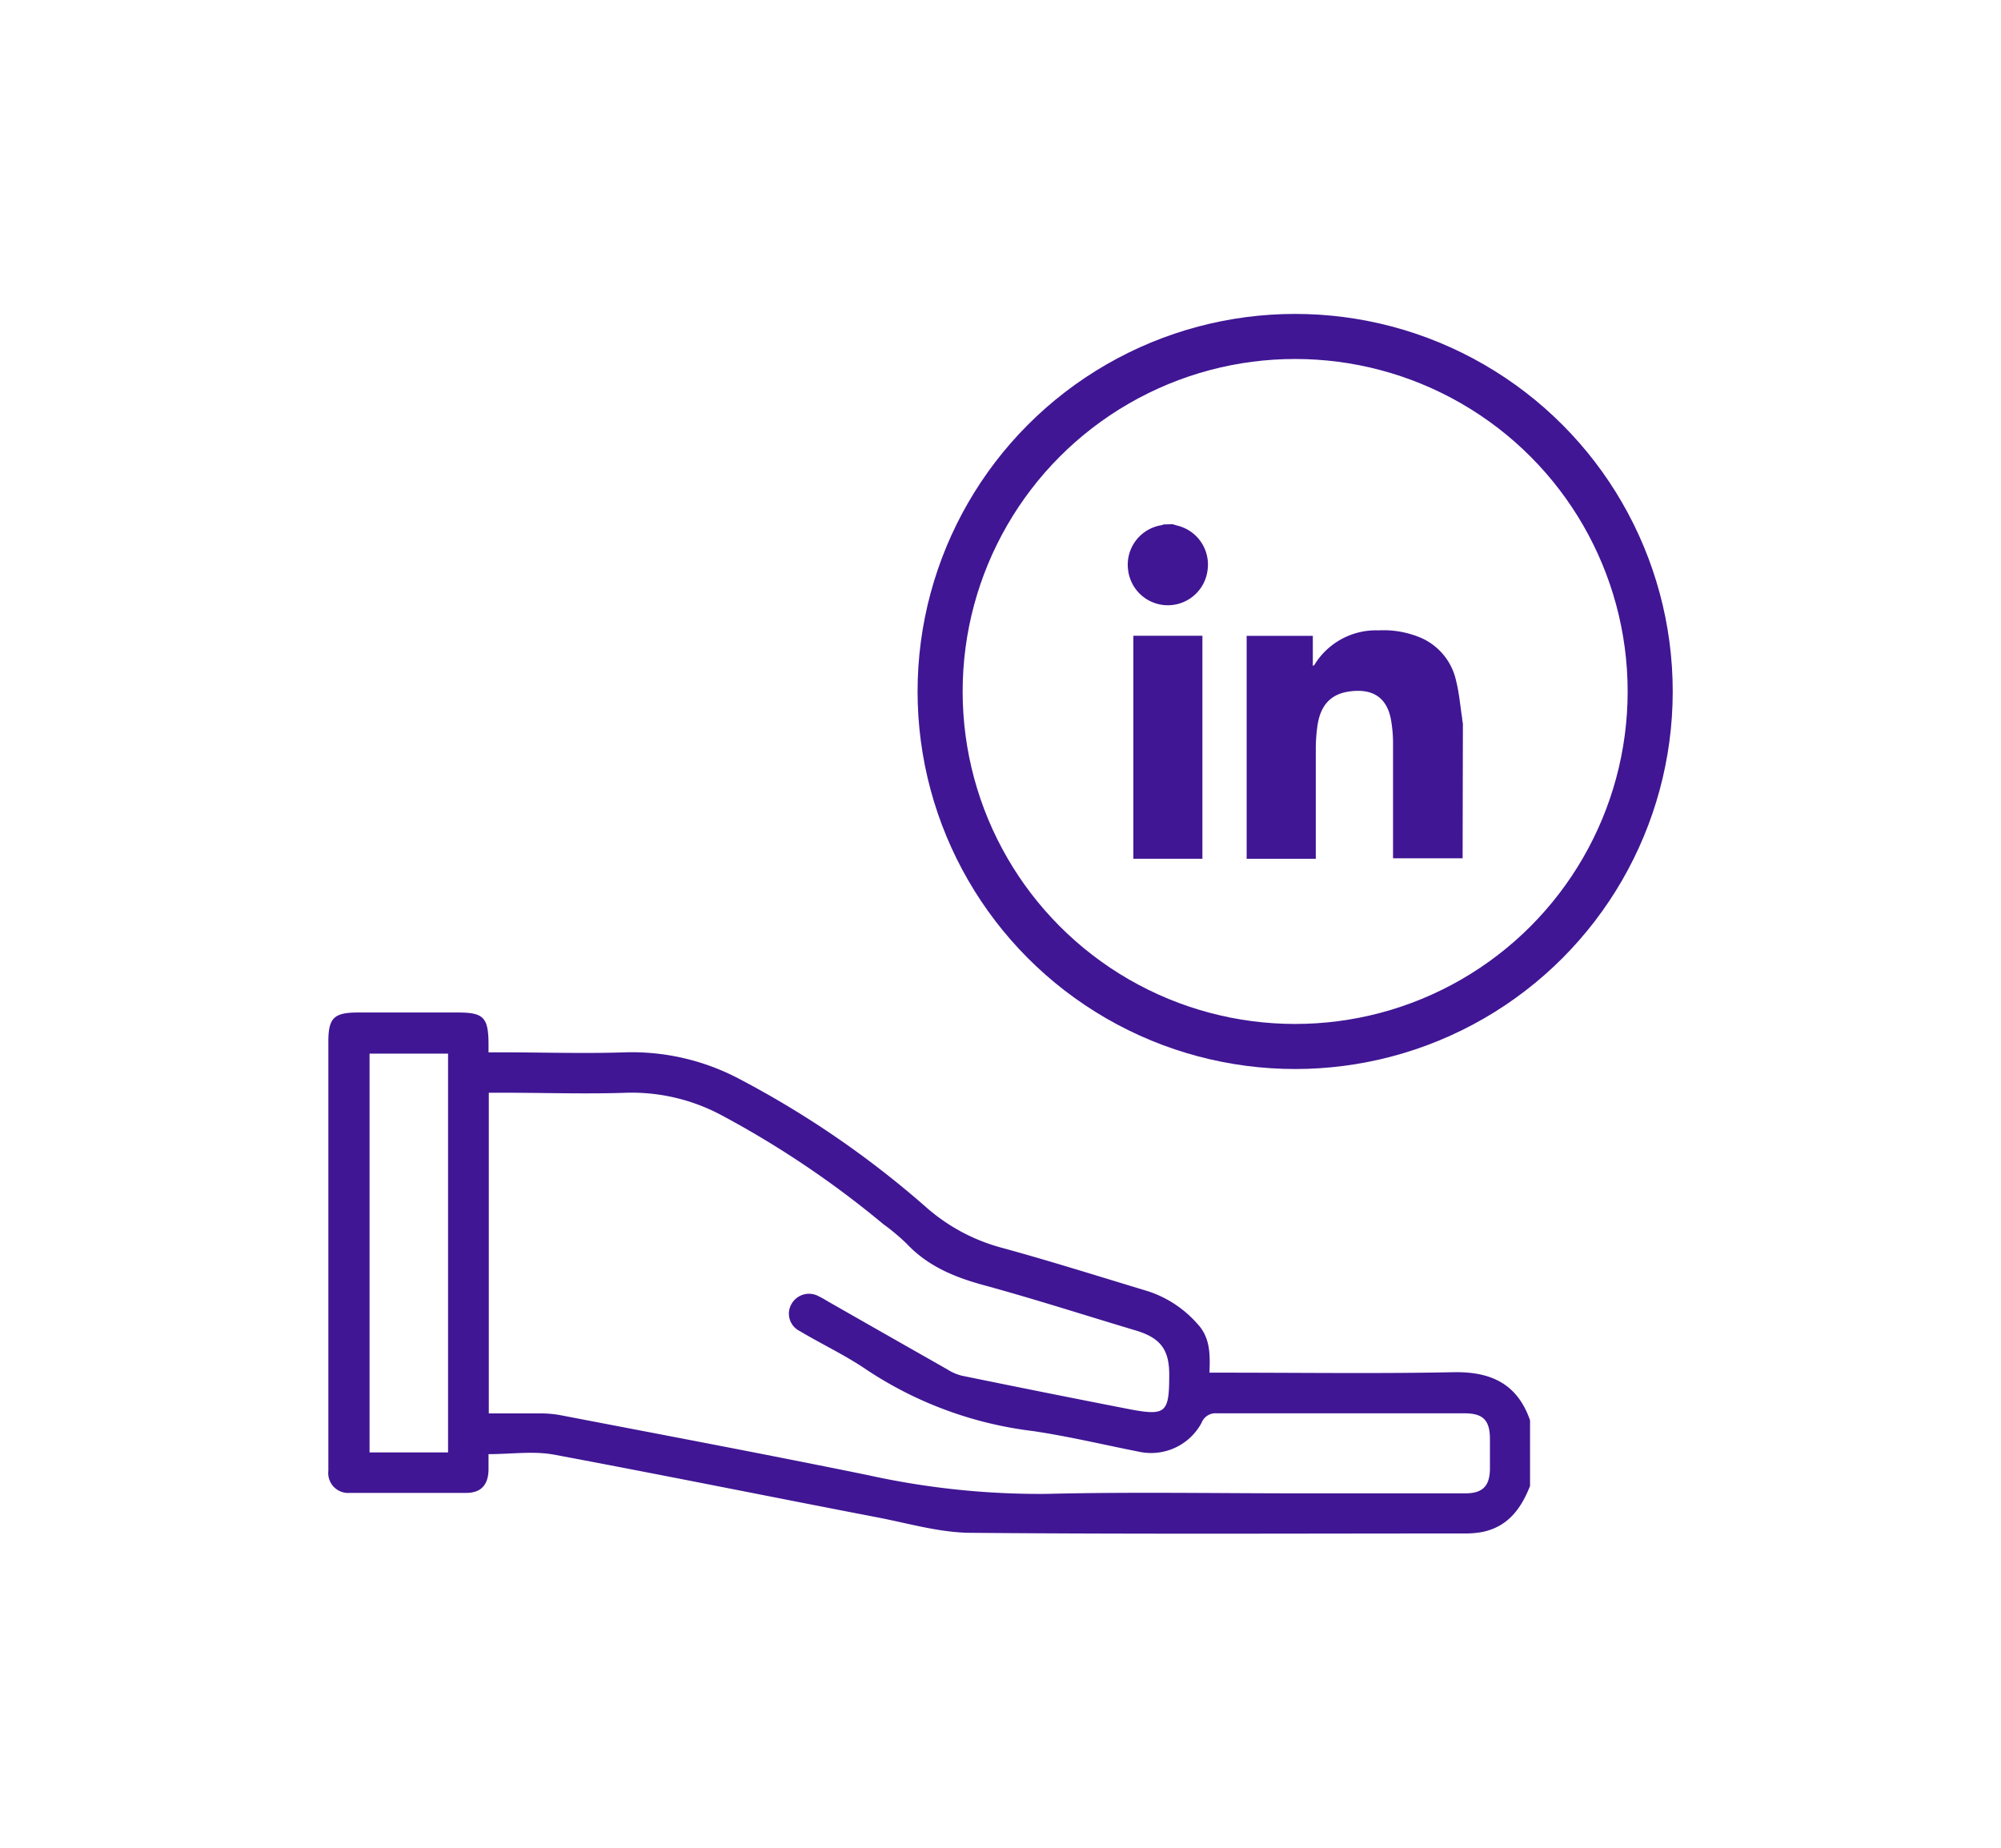
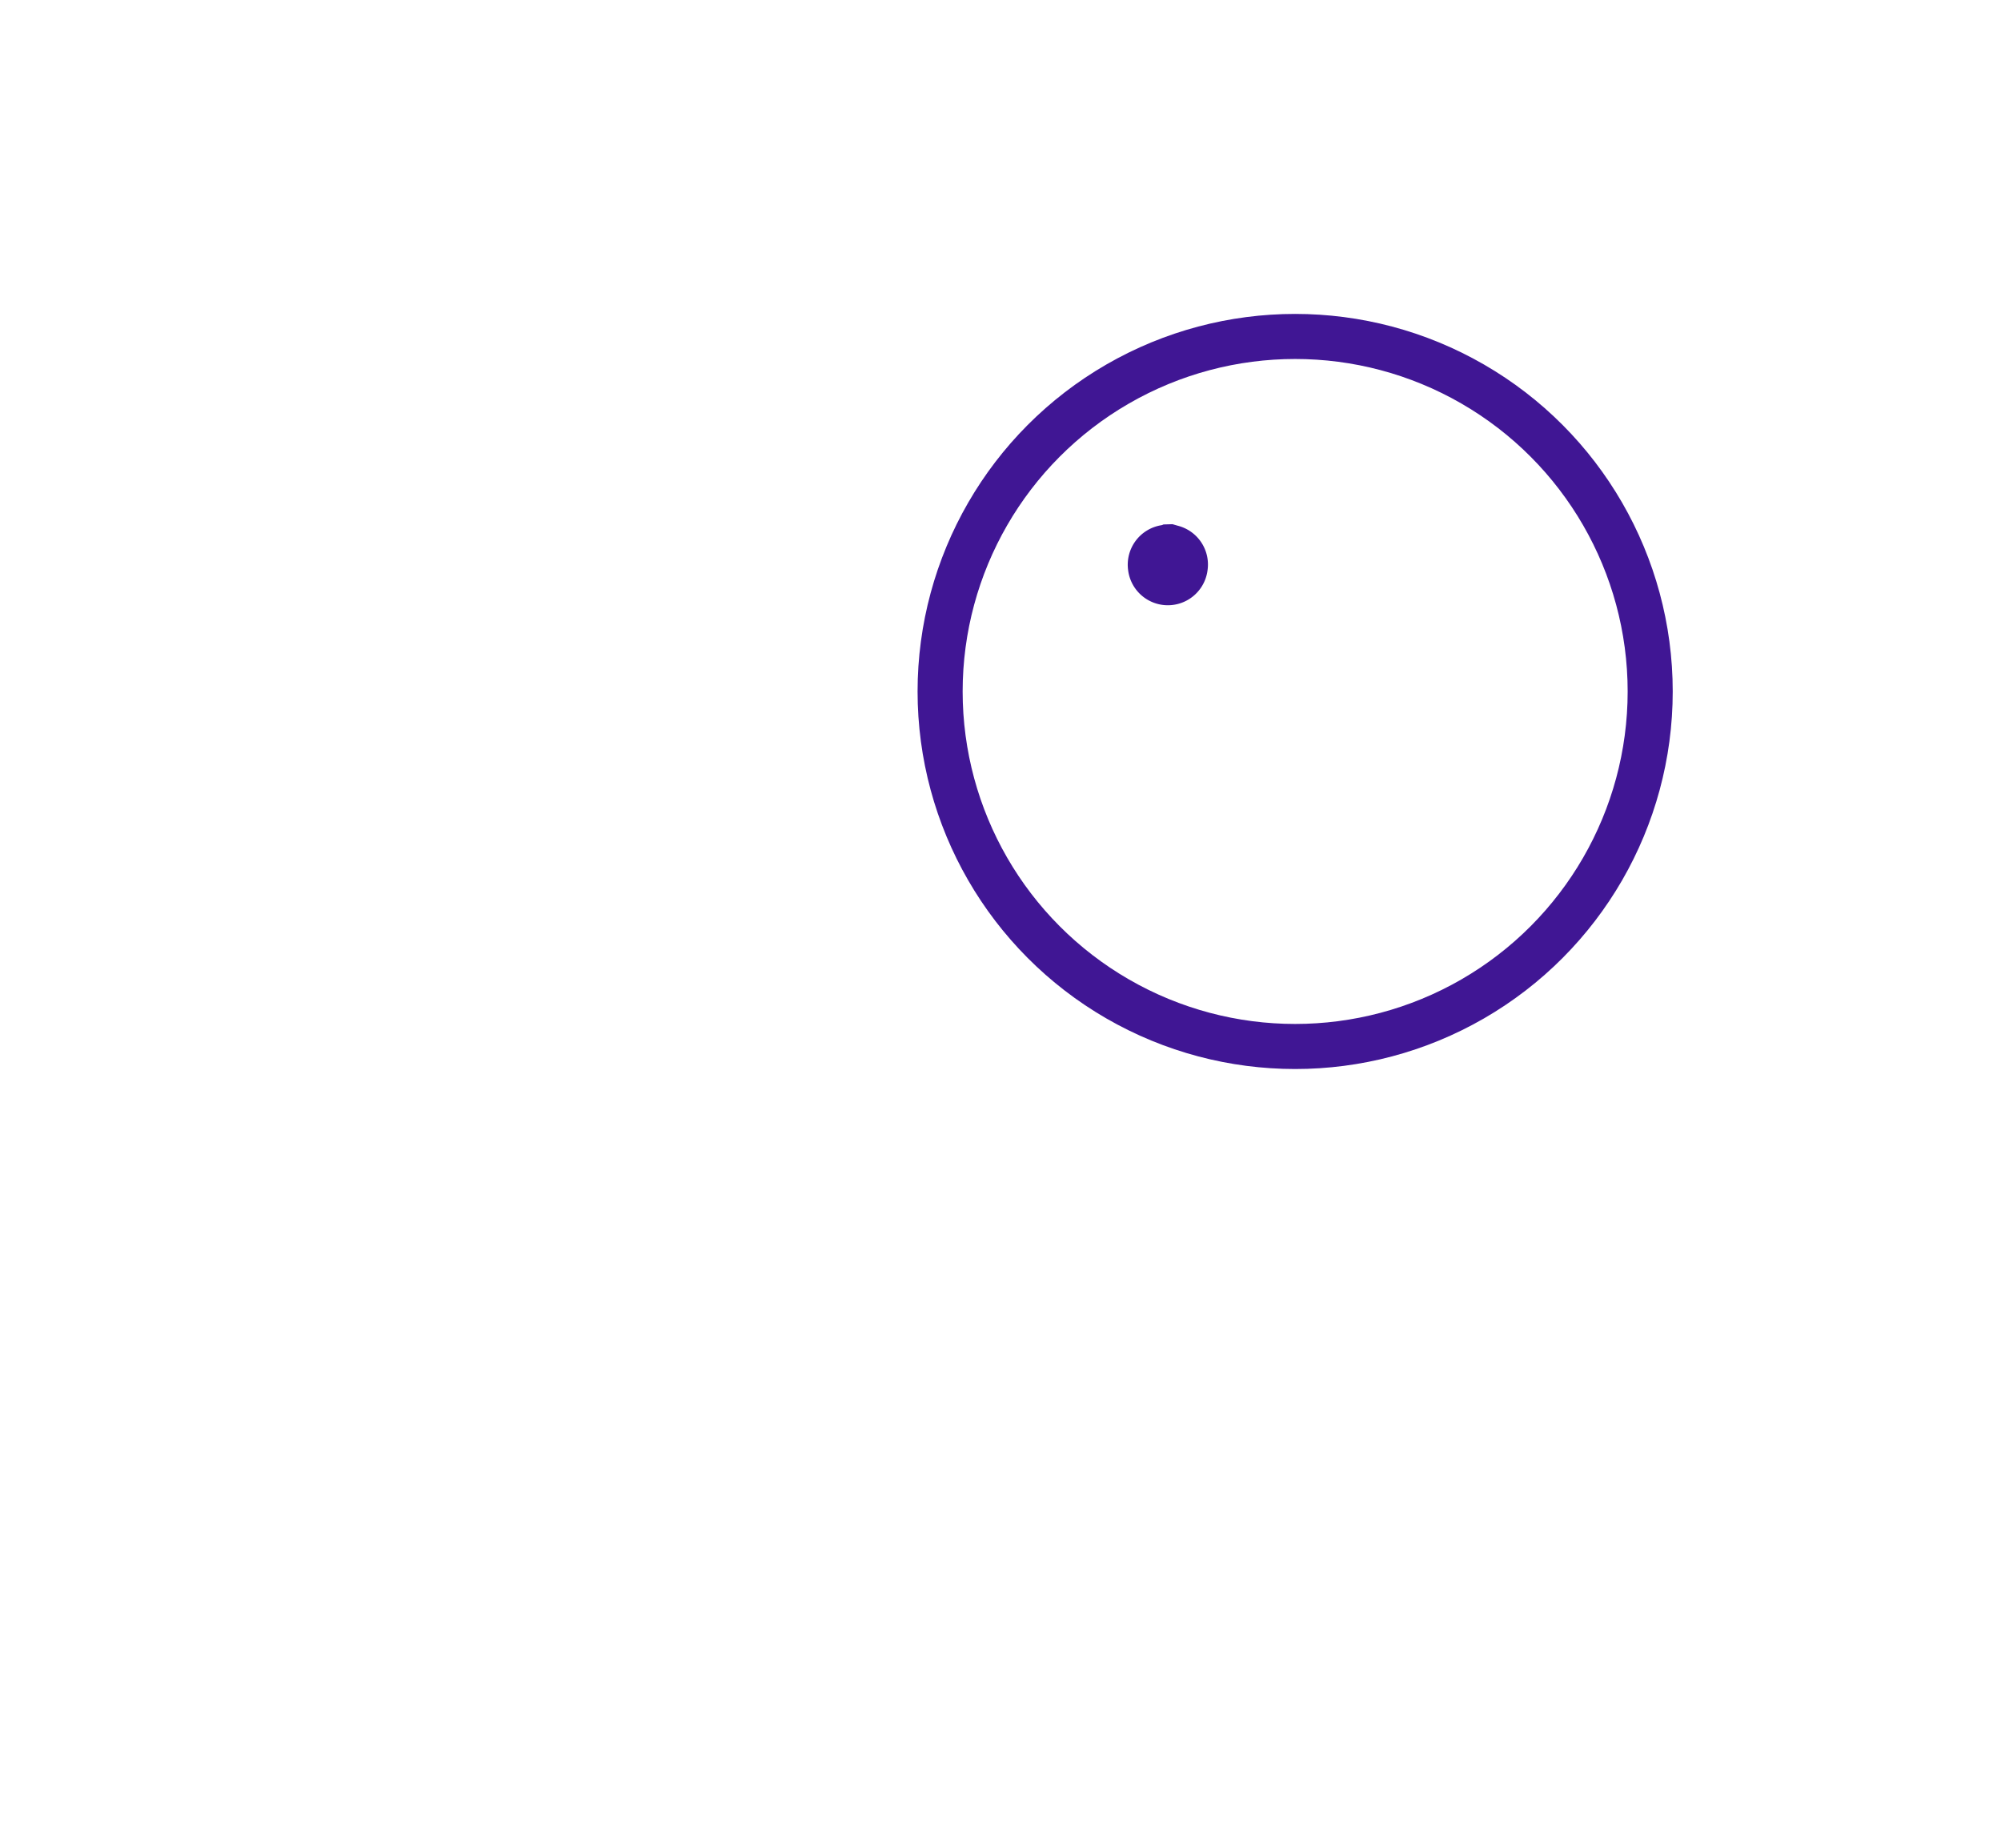
<svg xmlns="http://www.w3.org/2000/svg" viewBox="0 0 222 205">
  <g fill="#401694">
-     <path d="m169.75 164.87c-1 2.54-2.47 4.53-5.31 5.11a10.33 10.33 0 0 1 -1.93.16c-18.23 0-36.47.09-54.7-.07-3.42 0-6.84-1-10.24-1.67-12-2.31-24-4.74-36.08-7-2.31-.43-4.77-.06-7.29-.06v1.77c-.05 1.66-.84 2.52-2.46 2.53q-6.47 0-12.91 0a2.21 2.21 0 0 1 -2.4-2.45c0-1.85 0-3.7 0-5.55q0-21 0-42.06c0-2.63.61-3.24 3.28-3.24h11.1c2.83 0 3.36.54 3.39 3.42v1h1.52c4.54 0 9.08.15 13.61 0a25.46 25.46 0 0 1 12.79 3 106 106 0 0 1 20.75 14.29 20.83 20.83 0 0 0 8.3 4.4c5.44 1.49 10.81 3.19 16.21 4.82a12.44 12.44 0 0 1 5.48 3.63c1.4 1.5 1.41 3.34 1.32 5.4h1.54c8.51 0 17 .12 25.54-.05 4.16-.08 7.08 1.29 8.49 5.33zm-115.52-8.05h5.66a12.48 12.48 0 0 1 2.2.18c11.39 2.19 22.8 4.34 34.16 6.66a88.33 88.33 0 0 0 19.8 2.09c9.43-.23 18.88-.06 28.32-.06q9.1 0 18.2 0c1.91 0 2.7-.8 2.73-2.68q0-1.67 0-3.33c0-2.1-.75-2.87-2.82-2.87-9.17 0-18.33 0-27.5 0a1.65 1.65 0 0 0 -1.67 1.05 6.36 6.36 0 0 1 -7 3.2c-3.9-.77-7.78-1.7-11.7-2.28a42.57 42.57 0 0 1 -18.43-6.78c-2.36-1.62-5-2.85-7.44-4.31a2.15 2.15 0 0 1 -.88-3.09 2.23 2.23 0 0 1 3-.76c.38.18.73.4 1.09.61q6.57 3.75 13.14 7.48a5.3 5.3 0 0 0 1.64.71q9.17 1.88 18.35 3.67c4.28.83 4.64.52 4.64-3.8 0-2.69-.92-4-3.51-4.83l-.93-.28c-5.36-1.61-10.68-3.32-16.07-4.79-3.28-.89-6.27-2.11-8.64-4.64a23.92 23.92 0 0 0 -2.57-2.15 106.69 106.69 0 0 0 -18-12.11 21.11 21.11 0 0 0 -10.39-2.47c-4.62.16-9.25 0-13.88 0h-1.5zm-13.23-39.92v44.25h8.71v-44.25z" />
-     <path d="m162.27 95.23h-7.72v-.53c0-4.1 0-8.19 0-12.28a14.71 14.71 0 0 0 -.23-2.57c-.46-2.52-2.09-3.46-4.54-3.14-2.13.27-3.29 1.52-3.62 3.84a18.29 18.29 0 0 0 -.18 2.57v11.6.56h-7.67v-24.73h7.34v3.34c.1-.07.15-.08.17-.11a8 8 0 0 1 7.11-3.84 10.6 10.6 0 0 1 4.9.91 6.77 6.77 0 0 1 3.71 4.66c.35 1.37.46 2.79.68 4.19 0 .19.05.39.08.58z" />
    <path d="m130.08 58.16.59.17a4.44 4.44 0 0 1 3.3 4.94 4.44 4.44 0 0 1 -8.81 0 4.44 4.44 0 0 1 3.71-5 .9.9 0 0 0 .21-.08z" />
-     <path d="m125.74 70.54h7.66v24.74h-7.66z" />
  </g>
  <circle cx="143.69" cy="76.72" fill="none" r="39.39" stroke="#401694" stroke-miterlimit="10" stroke-width="5" />
</svg>